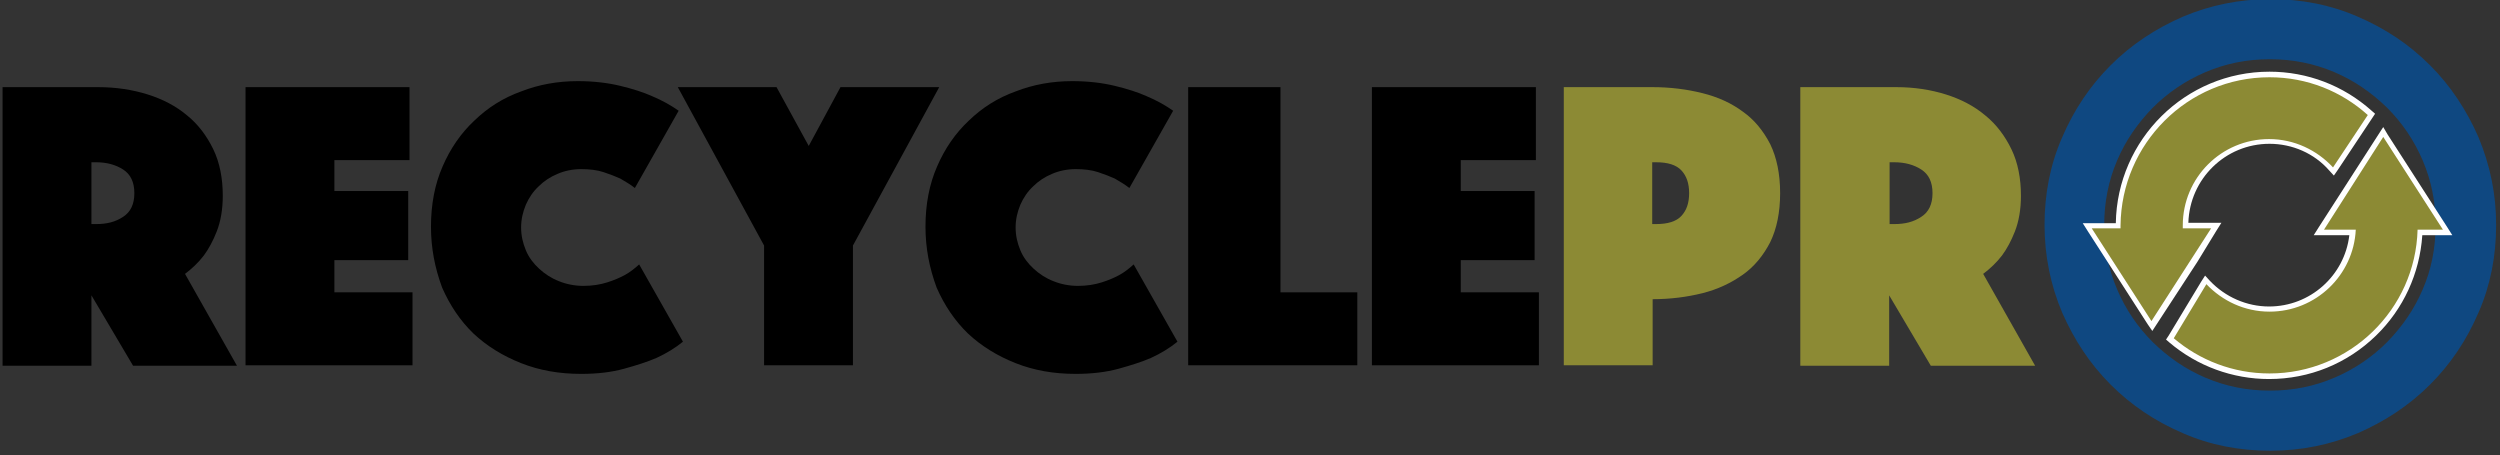
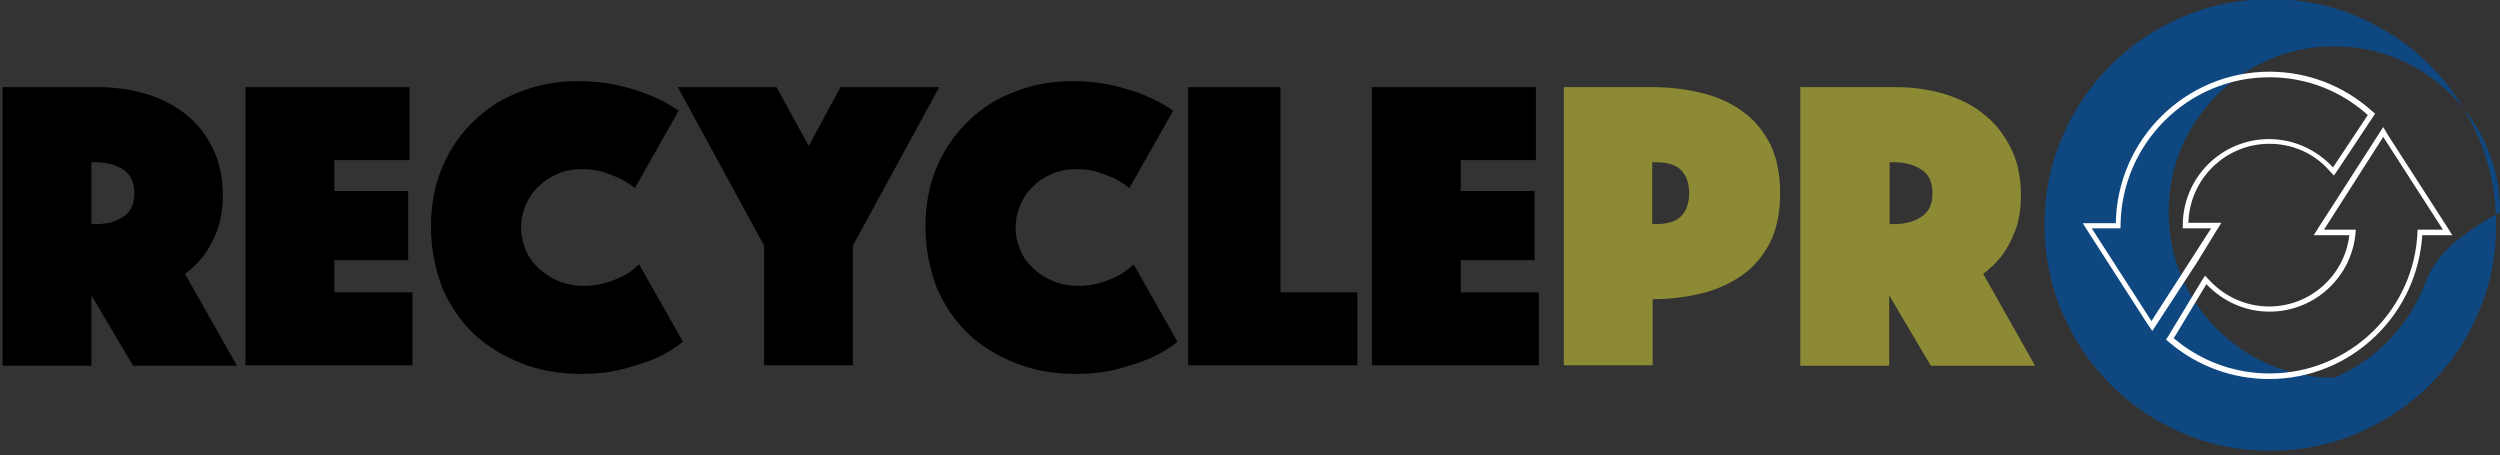
<svg xmlns="http://www.w3.org/2000/svg" version="1.1" id="Laag_1" x="0px" y="0px" viewBox="0 0 582.4 106" style="enable-background:new 0 0 582.4 106;" xml:space="preserve">
  <rect x="0" y="0" width="582.4" height="106" fill="#333333" stroke="none" />
  <style type="text/css">
	.st0{fill:#8C8A34;}
	.st1{fill:#0F4881;}
	.st2{fill:#FFFFFF;}
</style>
  <g>
    <g>
      <path d="M0.6,20.3h22.3c4.1,0,8,0.6,11.5,1.7c3.5,1.1,6.6,2.7,9.2,4.9c2.6,2.1,4.6,4.8,6.1,7.9c1.5,3.1,2.2,6.8,2.2,10.8    c0,3.2-0.5,6-1.4,8.3c-0.9,2.3-1.9,4.1-3,5.6c-1.3,1.7-2.8,3.1-4.4,4.3l12.1,21.4H31l-9.7-16.4v16.4H0.6V20.3z M21.3,52.2h1.1    c2.5,0,4.5-0.5,6.3-1.7c1.7-1.1,2.6-2.9,2.6-5.5c0-2.6-0.9-4.4-2.6-5.5c-1.7-1.1-3.8-1.7-6.3-1.7h-1.1V52.2z" />
      <path d="M57.2,20.3h38.2v17H77.9v7.2h17.2v16.1H77.9v7.5h18.2v17H57.2V20.3z" />
    </g>
    <g>
      <path d="M100.4,52.8c0-5.2,0.9-9.9,2.7-14c1.8-4.2,4.3-7.8,7.4-10.7c3.1-3,6.7-5.3,10.9-6.8c4.1-1.6,8.5-2.4,13.2-2.4    c3.7,0,7,0.4,9.9,1.1c2.9,0.7,5.4,1.5,7.4,2.4c2.4,1,4.5,2.2,6.2,3.4l-10.2,18c-1-0.8-2.2-1.5-3.4-2.2c-1.1-0.5-2.4-1-3.9-1.5    c-1.5-0.5-3.3-0.7-5.2-0.7c-2,0-3.9,0.4-5.5,1.1c-1.7,0.7-3.2,1.7-4.4,2.9c-1.3,1.2-2.3,2.7-3,4.3c-0.7,1.7-1.1,3.4-1.1,5.3    c0,1.9,0.4,3.6,1.1,5.3c0.7,1.7,1.8,3.1,3.1,4.3c1.3,1.2,2.8,2.2,4.6,2.9c1.7,0.7,3.7,1.1,5.7,1.1c2.1,0,3.9-0.3,5.5-0.8    c1.6-0.5,3-1.1,4.1-1.7c1.3-0.7,2.4-1.6,3.4-2.5l10.2,18c-1.7,1.4-3.8,2.7-6.2,3.8c-2.1,0.9-4.6,1.7-7.5,2.5    c-2.9,0.8-6.2,1.2-10,1.2c-5.1,0-9.7-0.8-14-2.5c-4.3-1.7-8-4-11.1-6.9c-3.1-3-5.5-6.6-7.3-10.7C101.3,62.4,100.4,57.8,100.4,52.8    z" />
    </g>
    <g>
      <path d="M178,57.2l-20.1-36.9h23l7.5,13.7l7.4-13.7h23l-20.1,36.9v27.9H178V57.2z" />
    </g>
    <g>
      <path d="M215.6,52.8c0-5.2,0.9-9.9,2.7-14c1.8-4.2,4.3-7.8,7.4-10.7c3.1-3,6.7-5.3,10.9-6.8c4.1-1.6,8.5-2.4,13.2-2.4    c3.7,0,7,0.4,9.9,1.1c2.9,0.7,5.4,1.5,7.4,2.4c2.4,1,4.5,2.2,6.2,3.4l-10.2,18c-1-0.8-2.2-1.5-3.4-2.2c-1.1-0.5-2.4-1-3.9-1.5    c-1.5-0.5-3.3-0.7-5.2-0.7c-2,0-3.9,0.4-5.5,1.1c-1.7,0.7-3.2,1.7-4.4,2.9c-1.3,1.2-2.3,2.7-3,4.3c-0.7,1.7-1.1,3.4-1.1,5.3    c0,1.9,0.4,3.6,1.1,5.3c0.7,1.7,1.8,3.1,3.1,4.3c1.3,1.2,2.8,2.2,4.6,2.9c1.7,0.7,3.7,1.1,5.7,1.1c2.1,0,3.9-0.3,5.5-0.8    c1.6-0.5,3-1.1,4.1-1.7c1.3-0.7,2.4-1.6,3.4-2.5l10.2,18c-1.7,1.4-3.8,2.7-6.2,3.8c-2.1,0.9-4.6,1.7-7.5,2.5    c-2.9,0.8-6.3,1.2-10,1.2c-5.1,0-9.7-0.8-14-2.5c-4.3-1.7-8-4-11.1-6.9c-3.1-3-5.5-6.6-7.3-10.7C216.5,62.4,215.6,57.8,215.6,52.8    z" />
      <path d="M276.7,20.3h21.6v47.8h17.9v17h-39.4V20.3z" />
      <path d="M319.6,20.3h38.2v17h-17.5v7.2h17.2v16.1h-17.2v7.5h18.2v17h-38.9V20.3z" />
    </g>
    <g>
      <path class="st0" d="M414.7,45c0,4.5-0.8,8.3-2.3,11.4c-1.6,3.1-3.7,5.7-6.4,7.6c-2.7,1.9-5.8,3.4-9.4,4.3    c-3.6,0.9-7.5,1.4-11.6,1.4v15.4h-20.7V20.3h20.7c4.1,0,8,0.5,11.6,1.4c3.6,0.9,6.7,2.3,9.4,4.3c2.7,1.9,4.8,4.5,6.4,7.6    C413.9,36.7,414.7,40.5,414.7,45z M384.9,52.2h0.9c2.7,0,4.7-0.6,5.9-1.9c1.2-1.3,1.8-3,1.8-5.3c0-2.3-0.6-4-1.8-5.3    c-1.2-1.3-3.2-1.9-5.9-1.9h-0.9V52.2z" />
      <path class="st0" d="M419.5,20.3h22.3c4.1,0,8,0.6,11.5,1.7c3.5,1.1,6.6,2.7,9.2,4.9c2.6,2.1,4.6,4.8,6.1,7.9    c1.5,3.1,2.2,6.8,2.2,10.8c0,3.2-0.5,6-1.4,8.3c-0.9,2.3-1.9,4.1-3,5.6c-1.3,1.7-2.8,3.1-4.4,4.3l12.1,21.4h-24.3l-9.7-16.4v16.4    h-20.7V20.3z M440.2,52.2h1.1c2.5,0,4.5-0.5,6.3-1.7c1.7-1.1,2.6-2.9,2.6-5.5c0-2.6-0.9-4.4-2.6-5.5c-1.7-1.1-3.8-1.7-6.3-1.7    h-1.1V52.2z" />
    </g>
-     <path class="st1" d="M577.4,32c-2.8-6.4-6.5-12-11.3-16.8c-4.8-4.8-10.3-8.5-16.8-11.3c-6.4-2.8-13.2-4.1-20.4-4.1   c-7.2,0-14,1.4-20.4,4.1c-6.4,2.8-12,6.5-16.8,11.3c-4.8,4.8-8.5,10.3-11.3,16.8c-2.8,6.4-4.1,13.2-4.1,20.4s1.4,14,4.1,20.4   c2.8,6.4,6.5,12,11.3,16.8c4.8,4.8,10.3,8.5,16.8,11.3c6.4,2.8,13.2,4.1,20.4,4.1c7.2,0,14-1.4,20.4-4.1c6.4-2.8,12-6.5,16.8-11.3   c4.8-4.8,8.5-10.3,11.3-16.8c2.8-6.4,4.1-13.2,4.1-20.4S580.1,38.5,577.4,32 M564.4,67.4c-2,4.7-4.8,8.7-8.3,12.3   c-3.5,3.5-7.6,6.3-12.3,8.3c-4.7,2-9.6,3-15,3c-5.3,0-10.3-1-15-3c-4.7-2-8.7-4.8-12.3-8.3c-3.5-3.5-6.3-7.6-8.3-12.3   c-2-4.7-3-9.6-3-15c0-5.3,1-10.3,3-15c2-4.7,4.8-8.7,8.3-12.3c3.5-3.5,7.6-6.3,12.3-8.3c4.7-2,9.6-3,15-3c5.3,0,10.3,1,15,3   c4.7,2,8.7,4.8,12.3,8.3c3.5,3.5,6.3,7.6,8.3,12.3c2,4.7,3,9.6,3,15C567.4,57.8,566.4,62.8,564.4,67.4" />
-     <path class="st0" d="M486.4,52.6h7.2c0,0,0-0.1,0-0.1c0-19.4,15.8-35.2,35.2-35.2c8.6,0,16.9,3.2,23.4,8.9l0.4,0.4L543.6,40   l-0.5-0.6c-3.7-4-8.9-6.4-14.4-6.4c-10.7,0-19.5,8.7-19.5,19.5c0,0,0,0.1,0,0.1h7.2l-5.3,8.2l0,0.1l-0.2,0.4l-9,14l-0.1-0.1   l-0.5,0.8L486.4,52.6z" />
+     <path class="st1" d="M577.4,32c-2.8-6.4-6.5-12-11.3-16.8c-4.8-4.8-10.3-8.5-16.8-11.3c-6.4-2.8-13.2-4.1-20.4-4.1   c-7.2,0-14,1.4-20.4,4.1c-6.4,2.8-12,6.5-16.8,11.3c-4.8,4.8-8.5,10.3-11.3,16.8c-2.8,6.4-4.1,13.2-4.1,20.4s1.4,14,4.1,20.4   c2.8,6.4,6.5,12,11.3,16.8c4.8,4.8,10.3,8.5,16.8,11.3c6.4,2.8,13.2,4.1,20.4,4.1c7.2,0,14-1.4,20.4-4.1c6.4-2.8,12-6.5,16.8-11.3   c4.8-4.8,8.5-10.3,11.3-16.8c2.8-6.4,4.1-13.2,4.1-20.4S580.1,38.5,577.4,32 M564.4,67.4c-2,4.7-4.8,8.7-8.3,12.3   c-3.5,3.5-7.6,6.3-12.3,8.3c-5.3,0-10.3-1-15-3c-4.7-2-8.7-4.8-12.3-8.3c-3.5-3.5-6.3-7.6-8.3-12.3   c-2-4.7-3-9.6-3-15c0-5.3,1-10.3,3-15c2-4.7,4.8-8.7,8.3-12.3c3.5-3.5,7.6-6.3,12.3-8.3c4.7-2,9.6-3,15-3c5.3,0,10.3,1,15,3   c4.7,2,8.7,4.8,12.3,8.3c3.5,3.5,6.3,7.6,8.3,12.3c2,4.7,3,9.6,3,15C567.4,57.8,566.4,62.8,564.4,67.4" />
    <path class="st2" d="M528.7,18c8.8,0,16.8,3.3,22.9,8.8L543.5,39c-3.7-4-9-6.6-14.9-6.6c-11.1,0-20.1,9-20.1,20.1   c0,0.3,0,0.5,0,0.7h6.6l-13.9,21.6l-13.9-21.6h6.7c0-0.2,0-0.5,0-0.7C494.2,33.5,509.6,18,528.7,18 M528.7,16.7   c-19.6,0-35.5,15.8-35.8,35.3h-5.4h-2.3l1.2,1.9l13.9,21.6l1.1,1.6l10.5-16.1l4.4-7.2l1.2-1.9h-2.3h-5.4   c0.3-10.2,8.6-18.4,18.9-18.4c5.3,0,10.4,2.2,13.9,6.2l1.1,1.2l0.9-1.3l8.1-12.2l0.6-0.9l-0.8-0.7   C545.9,19.9,537.5,16.7,528.7,16.7" />
-     <path class="st0" d="M528.7,87.7c-8.3,0-16.4-3-22.7-8.4l-0.4-0.3l8.4-13.8l0.6,0.6c3.7,3.9,8.9,6.2,14.2,6.2   c10.2,0,18.6-7.8,19.4-17.8h-7.9l15-23.4l15,23.4h-6.4C562.9,72.7,547.3,87.7,528.7,87.7" />
    <path class="st2" d="M555.2,31.9l13.9,21.6h-5.9C562.7,72.1,547.4,87,528.7,87c-8.5,0-16.3-3.1-22.3-8.2l7.6-12.6   c3.7,3.9,8.9,6.4,14.7,6.4c10.8,0,19.6-8.5,20.1-19.1h-7.4L555.2,31.9 M555.2,29.6l-1.1,1.7l-13.9,21.6l-1.2,1.9h2.3h6   c-1.1,9.4-9.1,16.6-18.7,16.6c-5.2,0-10.2-2.2-13.8-6l-1.1-1.2l-0.9,1.4l-7.6,12.6l-0.6,0.9l0.8,0.7c6.5,5.5,14.7,8.5,23.2,8.5   c9.4,0,18.2-3.6,24.9-10.1c6.4-6.2,10.2-14.5,10.8-23.4h4.7h2.3l-1.2-1.9l-13.9-21.6L555.2,29.6z" />
  </g>
  <path class="st2" d="M511.9,61.1" />
</svg>